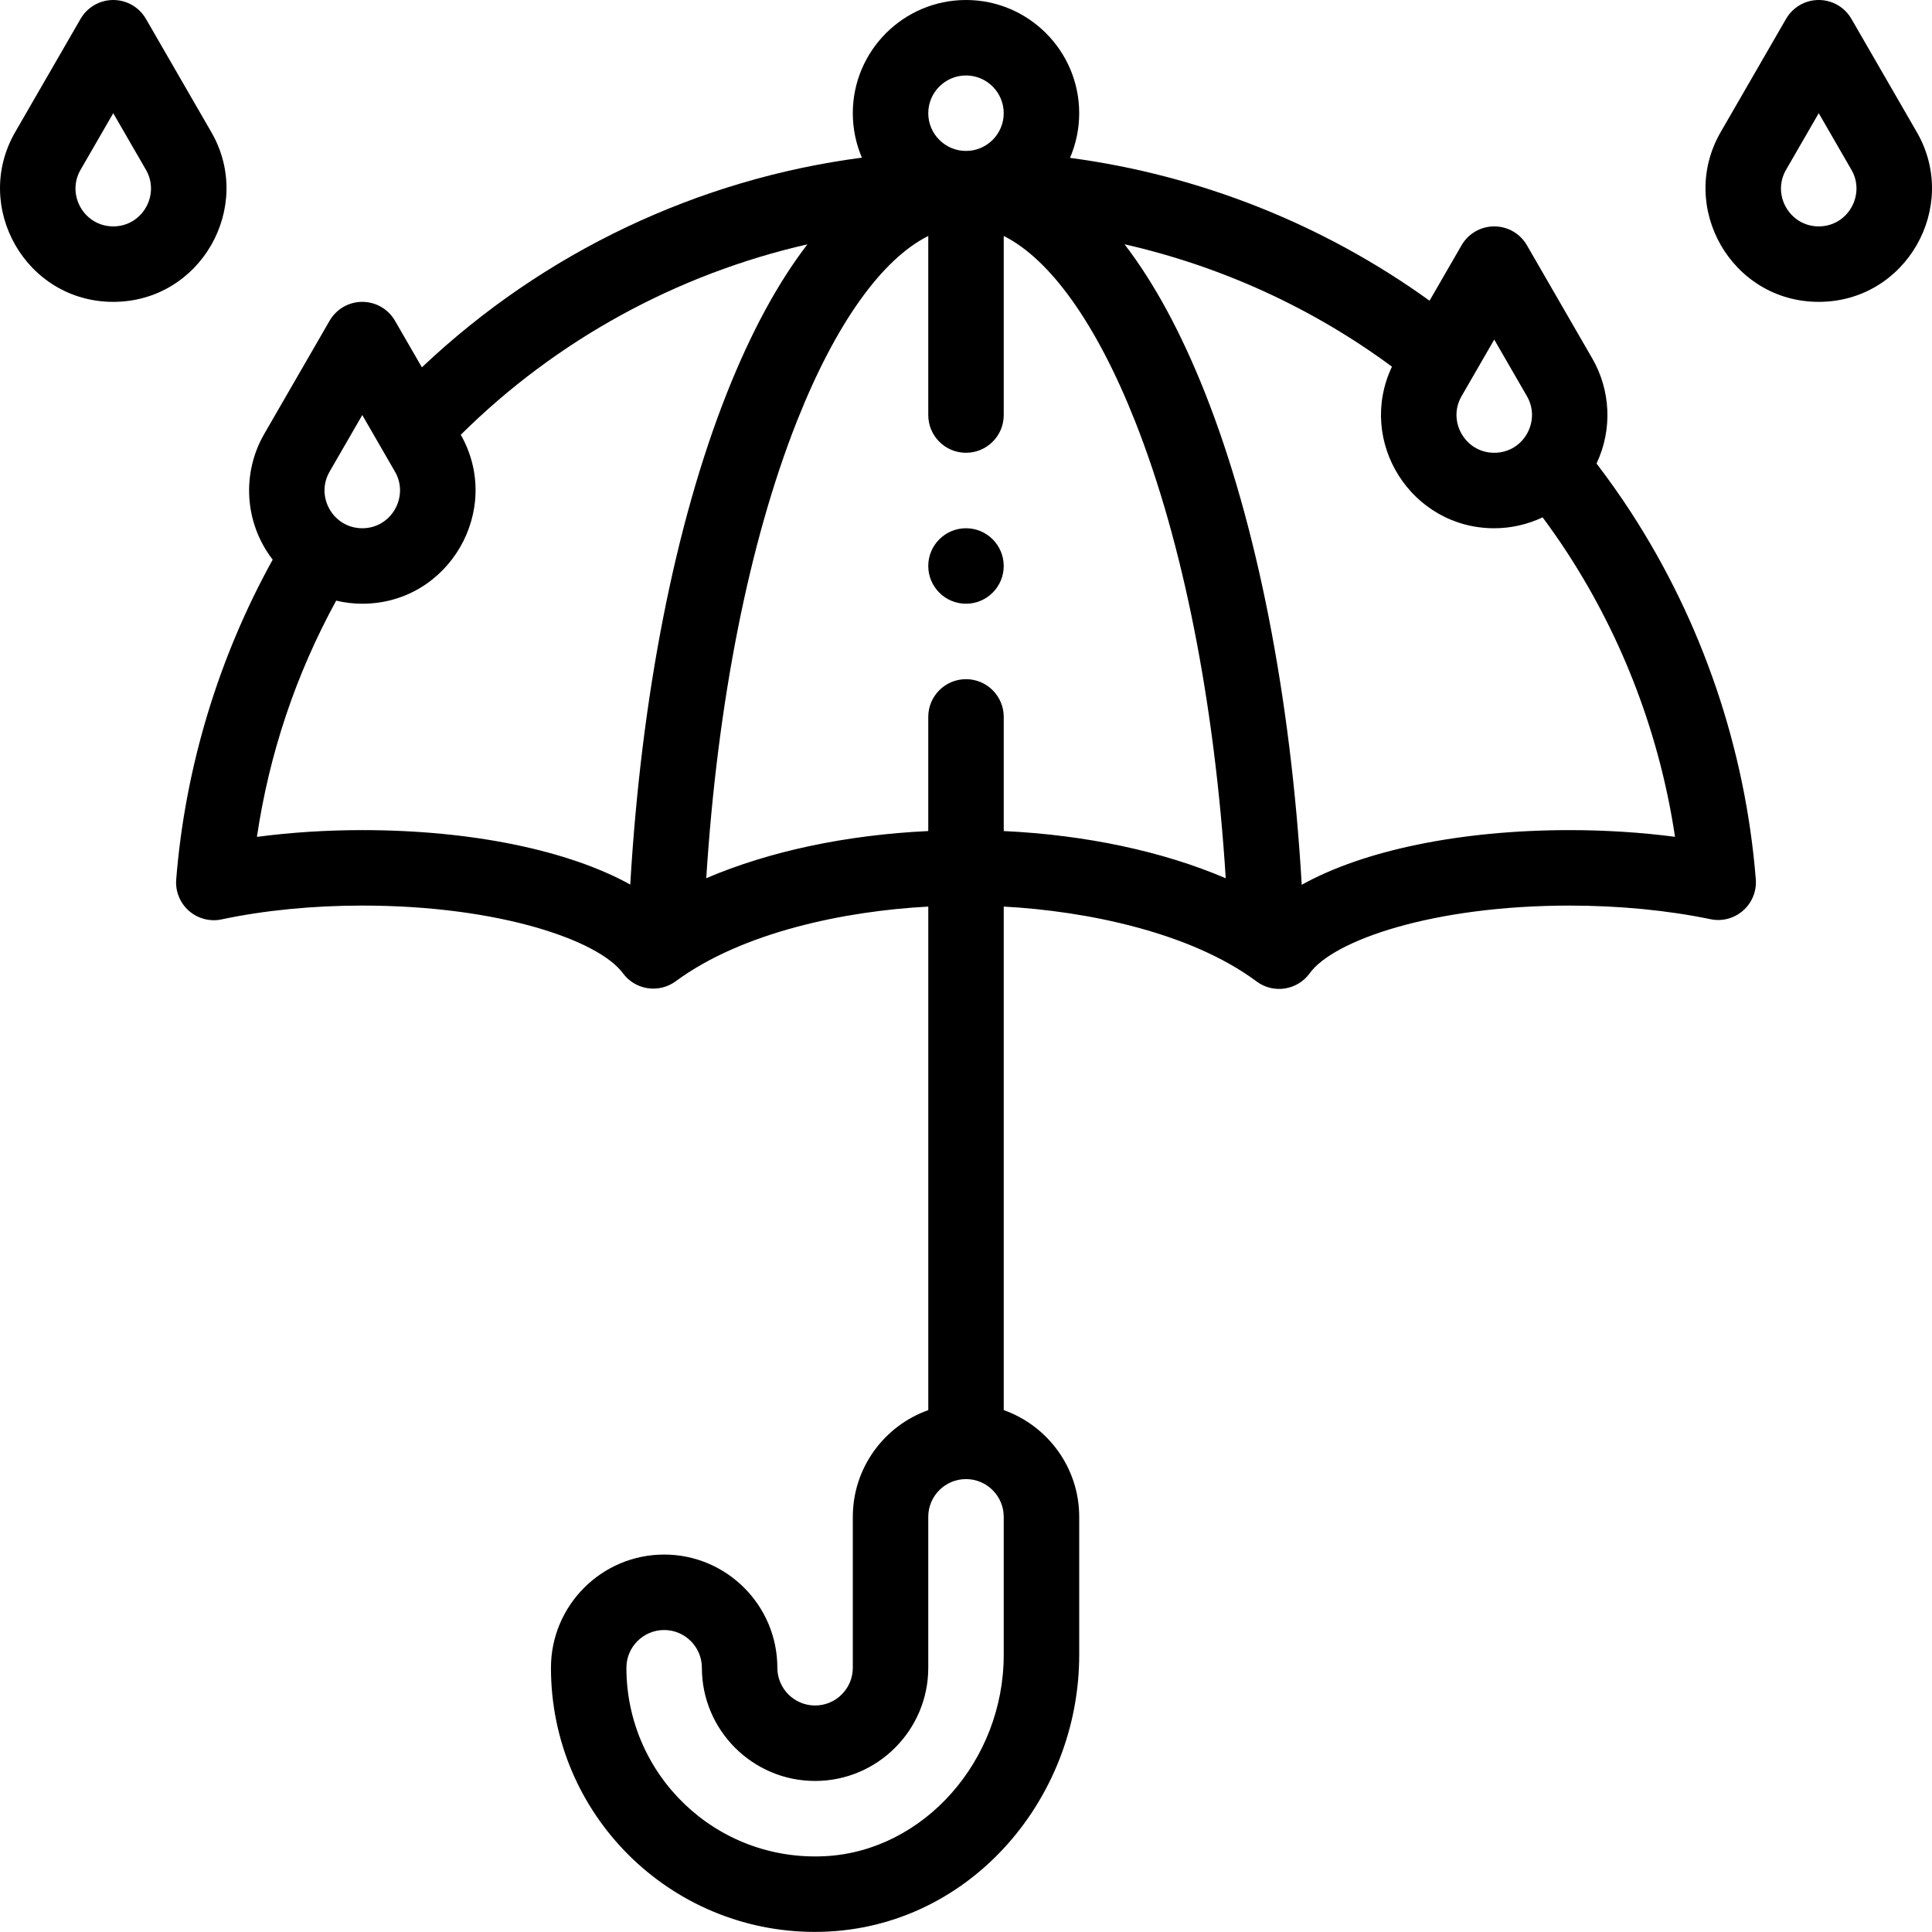
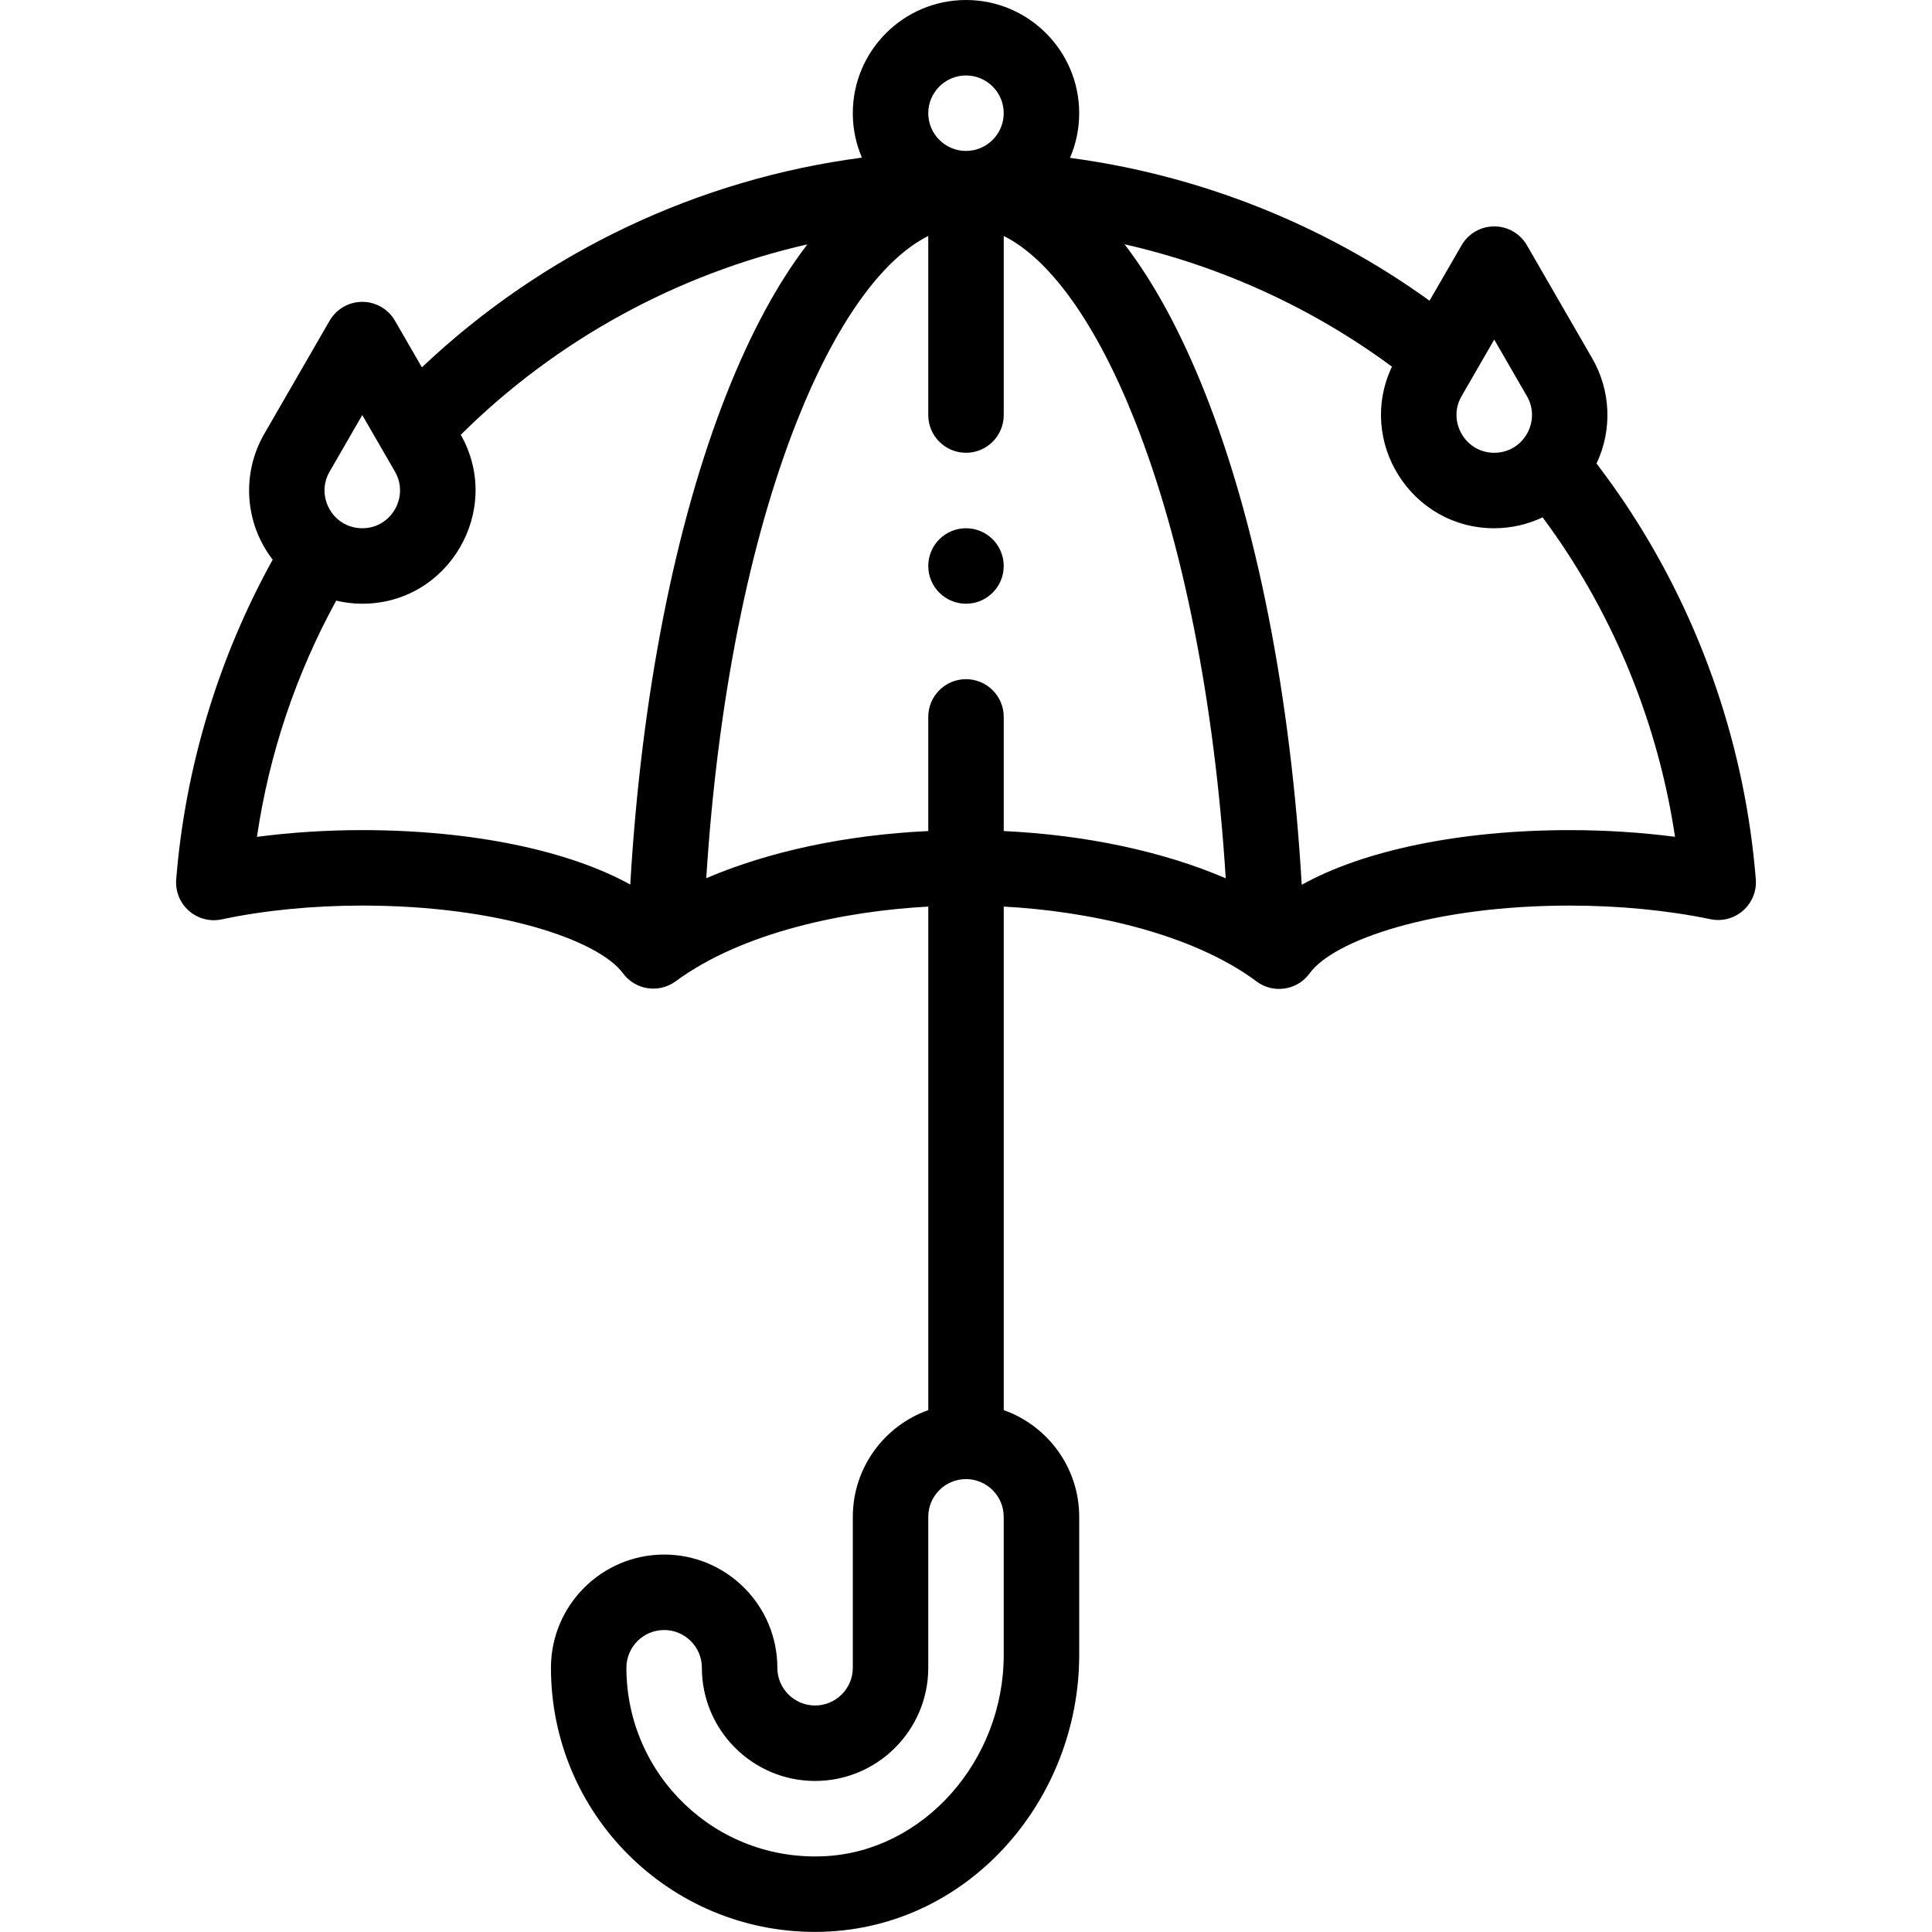
<svg xmlns="http://www.w3.org/2000/svg" height="512pt" viewBox="0 0 512 512" width="512pt">
  <path d="m256 159.992c5.52 0 9.996-4.48 9.996-10 0-5.52-4.477-10-9.996-10s-10 4.48-10 10c0 5.52 4.48 10 10 10zm0 0" />
  <path d="m333 260.094c4.484 3.344 10.828 2.344 14.082-2.168 6.273-8.695 32.555-17.938 68.906-17.938 13.031 0 25.938 1.246 37.316 3.609 3.078.645 6.285-.207 8.645-2.293 2.363-2.082 3.605-5.156 3.355-8.293-2.758-34.535-14.188-68.152-33.062-97.227-2.867-4.418-5.938-8.746-9.145-12.953 4.336-9.148 3.652-19.566-1.121-27.828l-17.328-30.008c-1.785-3.094-5.086-5-8.66-5-3.57 0-6.871 1.906-8.656 5l-8.488 14.695c-28.125-20.281-60.984-33.289-95.285-37.855 1.566-3.637 2.438-7.637 2.438-11.836 0-16.543-13.457-30-29.996-30-16.543 0-30 13.457-30 30 0 4.18.863 8.164 2.414 11.781-43.266 5.656-84.238 24.918-116.609 55.57l-7.137-12.355c-1.789-3.094-5.086-5-8.66-5-3.574 0-6.875 1.906-8.66 5l-17.324 30.004c-5.961 10.312-5.332 23.508 2.238 33.316-14.383 25.984-23.199 55.113-25.57 84.754-.25 3.148 1 6.23 3.371 8.312 2.375 2.082 5.594 2.922 8.676 2.266 11.262-2.395 24.145-3.66 37.27-3.66 36.309 0 62.684 9.238 69.066 17.93 3.273 4.457 9.543 5.41 13.992 2.129 17.742-13.074 44.938-18.621 66.934-19.789v133.441c-11.641 4.129-20 15.242-20 28.281v39.996c0 5.512-4.484 10-10 10-5.512 0-10-4.488-10-10 0-16.543-13.457-30-29.996-30-16.543 0-30 13.457-30 30 0 38.898 31.5 70 69.949 70 40.062 0 70.043-34.586 70.043-73.391v-36.605c0-13.035-8.359-24.152-20-28.281v-133.441c21.82 1.16 49.5 6.801 67.004 19.836zm110.898-38.332c-8.98-1.168-18.43-1.773-27.91-1.773-29.18 0-54.77 5.426-71.016 14.492-2.895-49.789-11.859-95.605-25.602-130.293-6.387-16.117-13.555-29.305-21.359-39.453 25.512 5.797 49.723 16.809 70.871 32.434-9.41 19.891 5.16 42.824 27.109 42.824 4.477 0 8.848-1.016 12.82-2.891 2.316 3.129 4.551 6.324 6.66 9.574 14.719 22.672 24.43 48.402 28.426 75.086zm-39.234-116.75c3.77 6.516-.867 14.98-8.676 14.98-7.73 0-12.469-8.418-8.668-14.984l8.668-15.016zm-158.664-75.012c0-5.516 4.484-10 10-10 5.512 0 9.996 4.484 9.996 10 0 5.512-4.484 10-9.996 10-5.516 0-10-4.488-10-10zm-158.66 95.004 8.668-15.016c3.125 5.41 5.371 9.305 8.672 15.02 3.789 6.555-.926 14.984-8.672 14.984-7.73 0-12.477-8.398-8.668-14.988zm8.668 94.984c-9.527 0-18.98.613-27.918 1.793 3.258-22.043 10.297-43.02 21-62.605 2.254.535 4.57.816 6.918.816 22.965 0 37.383-24.883 26.105-44.773 25.367-25.176 57.355-42.594 91.855-50.465-7.801 10.148-14.961 23.328-21.34 39.434-13.738 34.672-22.703 80.465-25.602 130.23-16.297-9.027-41.895-14.43-71.02-14.43zm91.16 12.742c2.938-46.551 11.336-89.078 24.055-121.176 10.207-25.762 22.477-42.879 34.777-49.02v47.461c0 5.52 4.477 9.996 10 9.996 5.52 0 10-4.477 10-9.996v-47.461c12.301 6.141 24.57 23.258 34.777 49.02 12.719 32.102 21.117 74.637 24.055 121.195-16.668-7.129-37.051-11.484-58.832-12.512v-30.25c0-5.52-4.48-10-10-10-5.523 0-10 4.48-10 10v30.25c-21.812 1.027-42.195 5.379-58.832 12.492zm78.828 205.855c0 28.031-21.215 51.953-47.289 53.32-28.977 1.516-52.703-21.492-52.703-49.934 0-5.512 4.484-10 10-10 5.512 0 10 4.488 10 10 0 16.543 13.457 30 29.996 30 16.543 0 30-13.457 30-30v-39.996c0-5.516 4.484-10 10-10 5.512 0 9.996 4.484 9.996 10zm0 0" />
-   <path d="m490.645 5c-1.785-3.094-5.086-5-8.66-5-3.57 0-6.871 1.906-8.66 5l-17.324 30.004c-11.43 19.77 2.797 44.992 25.984 44.992 23.18 0 37.422-25.211 25.988-44.988zm-8.66 54.996c-7.711 0-12.484-8.395-8.668-14.988l8.668-15.012 8.672 15.02c3.773 6.516-.895 14.98-8.672 14.98zm0 0" />
-   <path d="m56 35.008-17.328-30.008c-1.785-3.094-5.086-5-8.66-5s-6.875 1.906-8.66 5l-17.324 30.004c-11.43 19.77 2.797 44.992 25.984 44.992 23.18 0 37.422-25.215 25.988-44.988zm-25.988 24.988c-7.715 0-12.48-8.395-8.668-14.988l8.668-15.012 8.672 15.016c3.789 6.555-.926 14.984-8.672 14.984zm0 0" />
</svg>